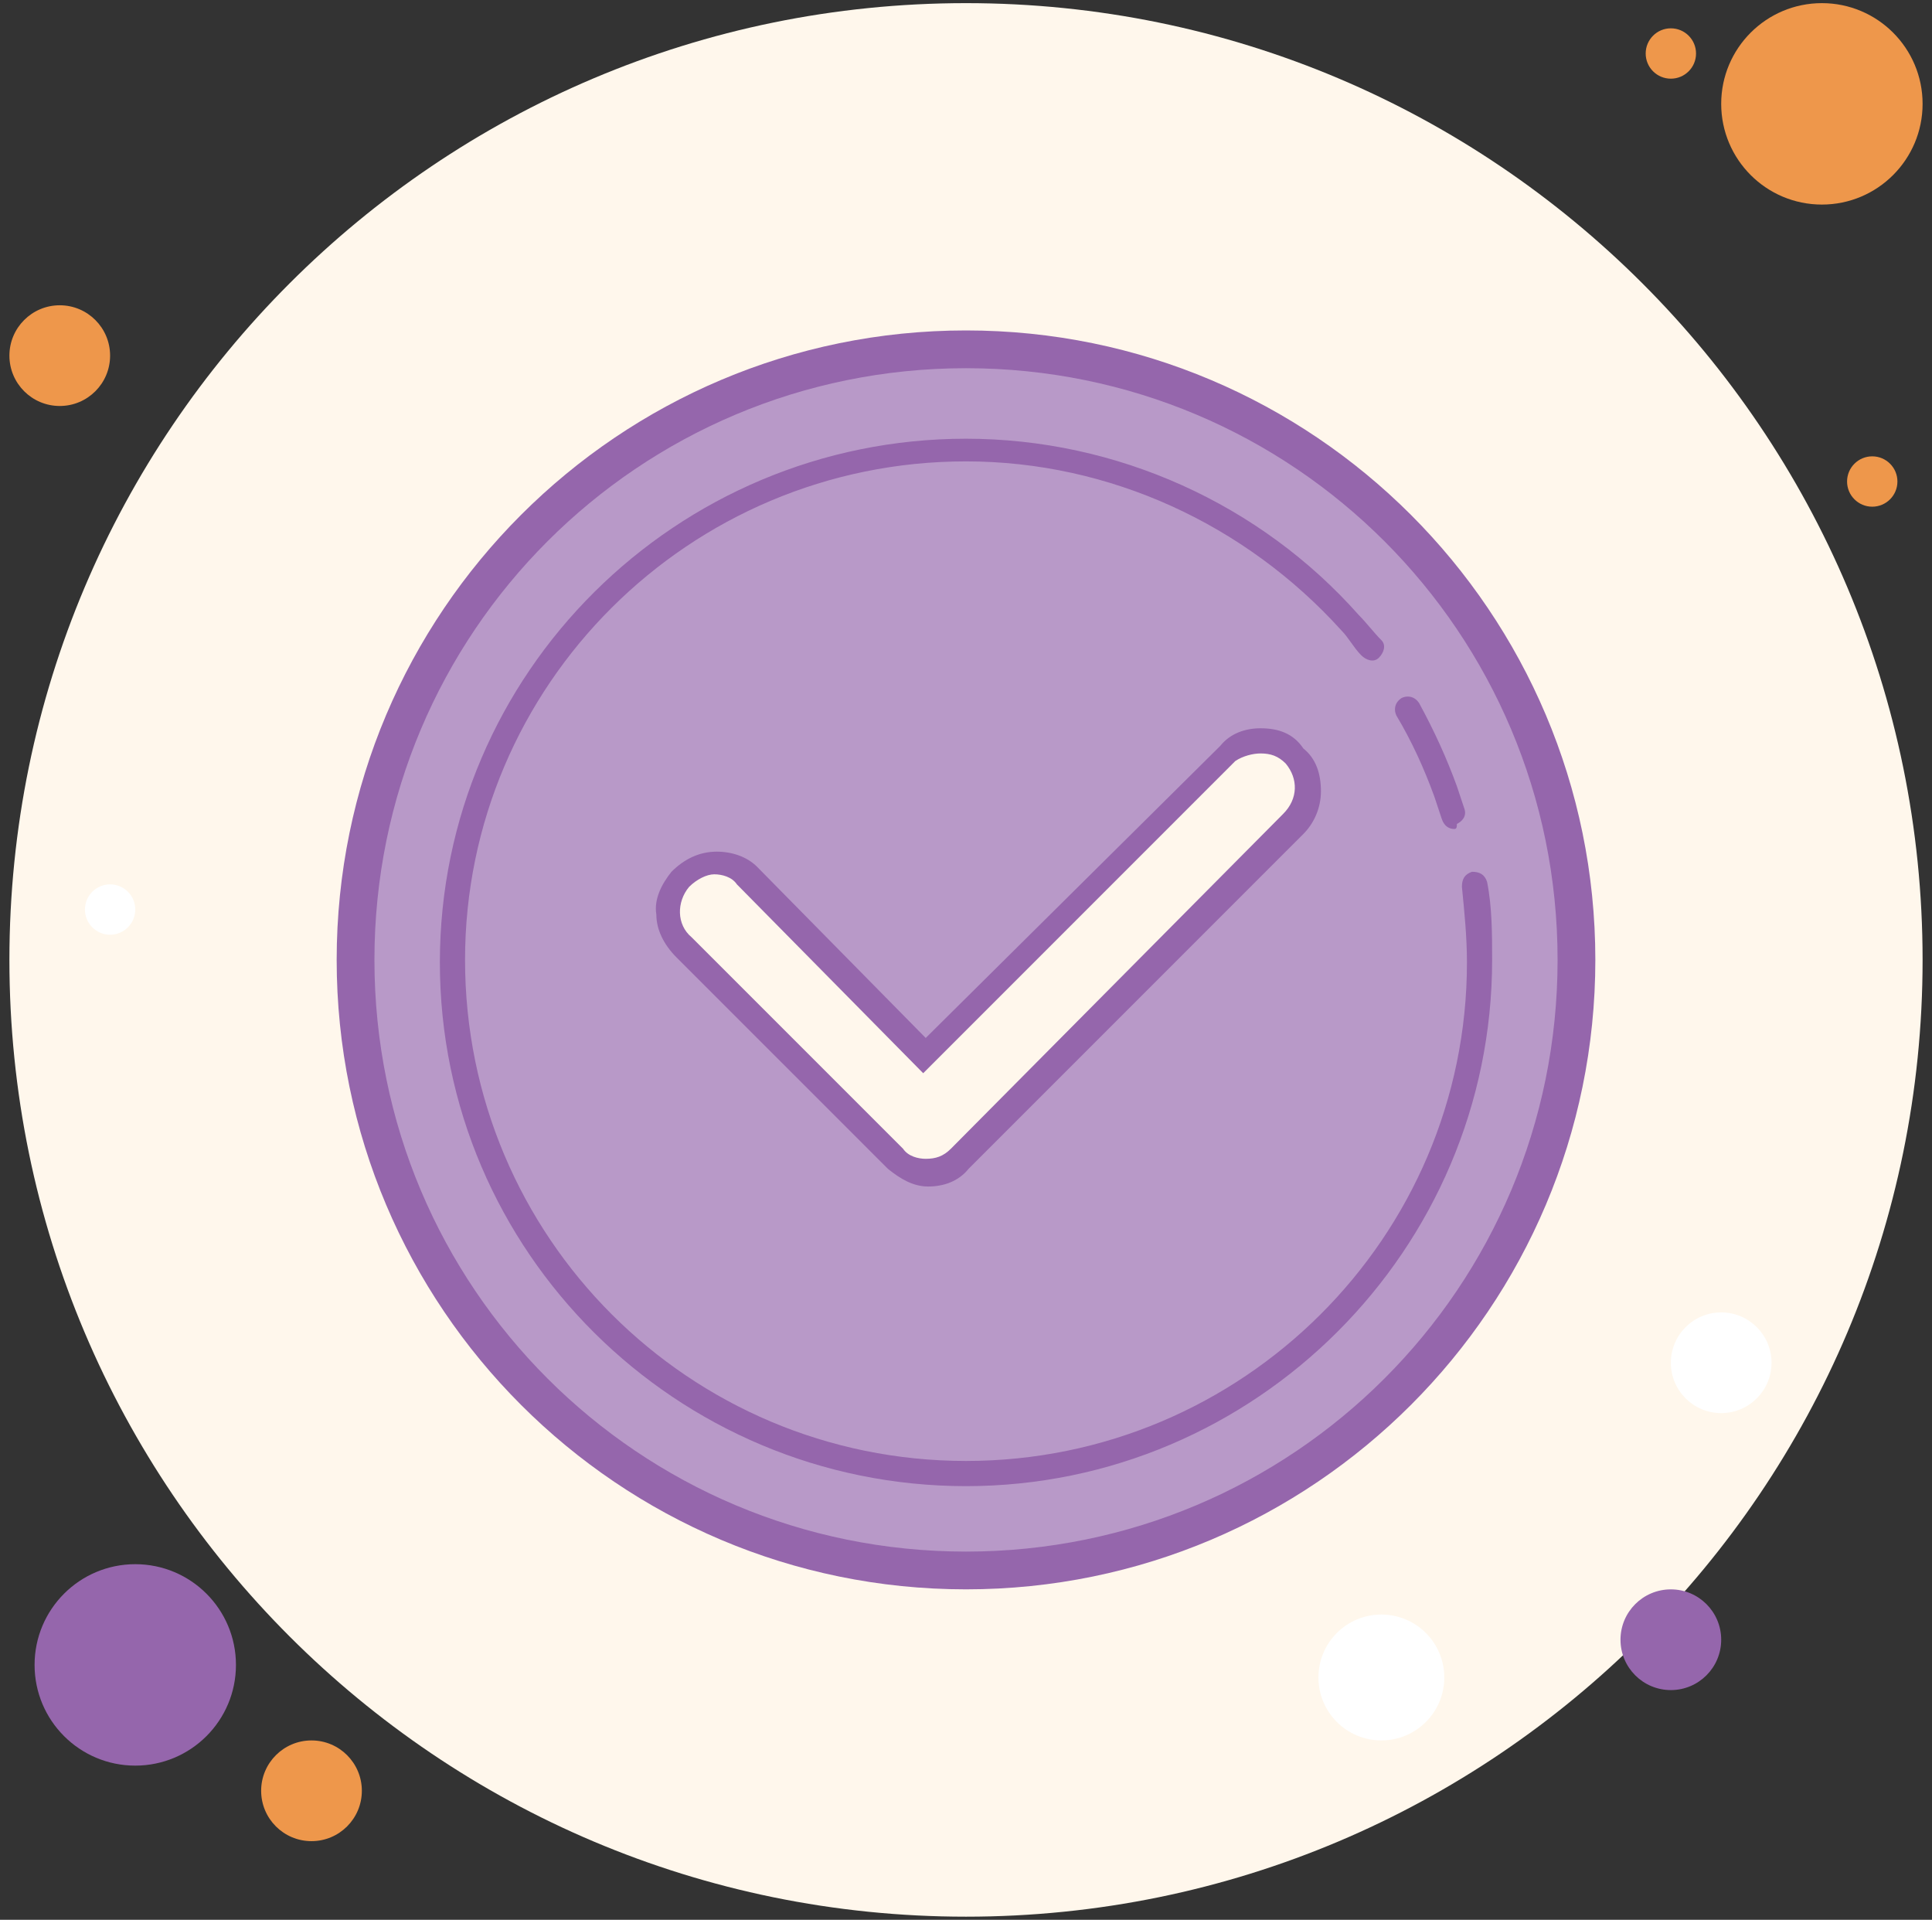
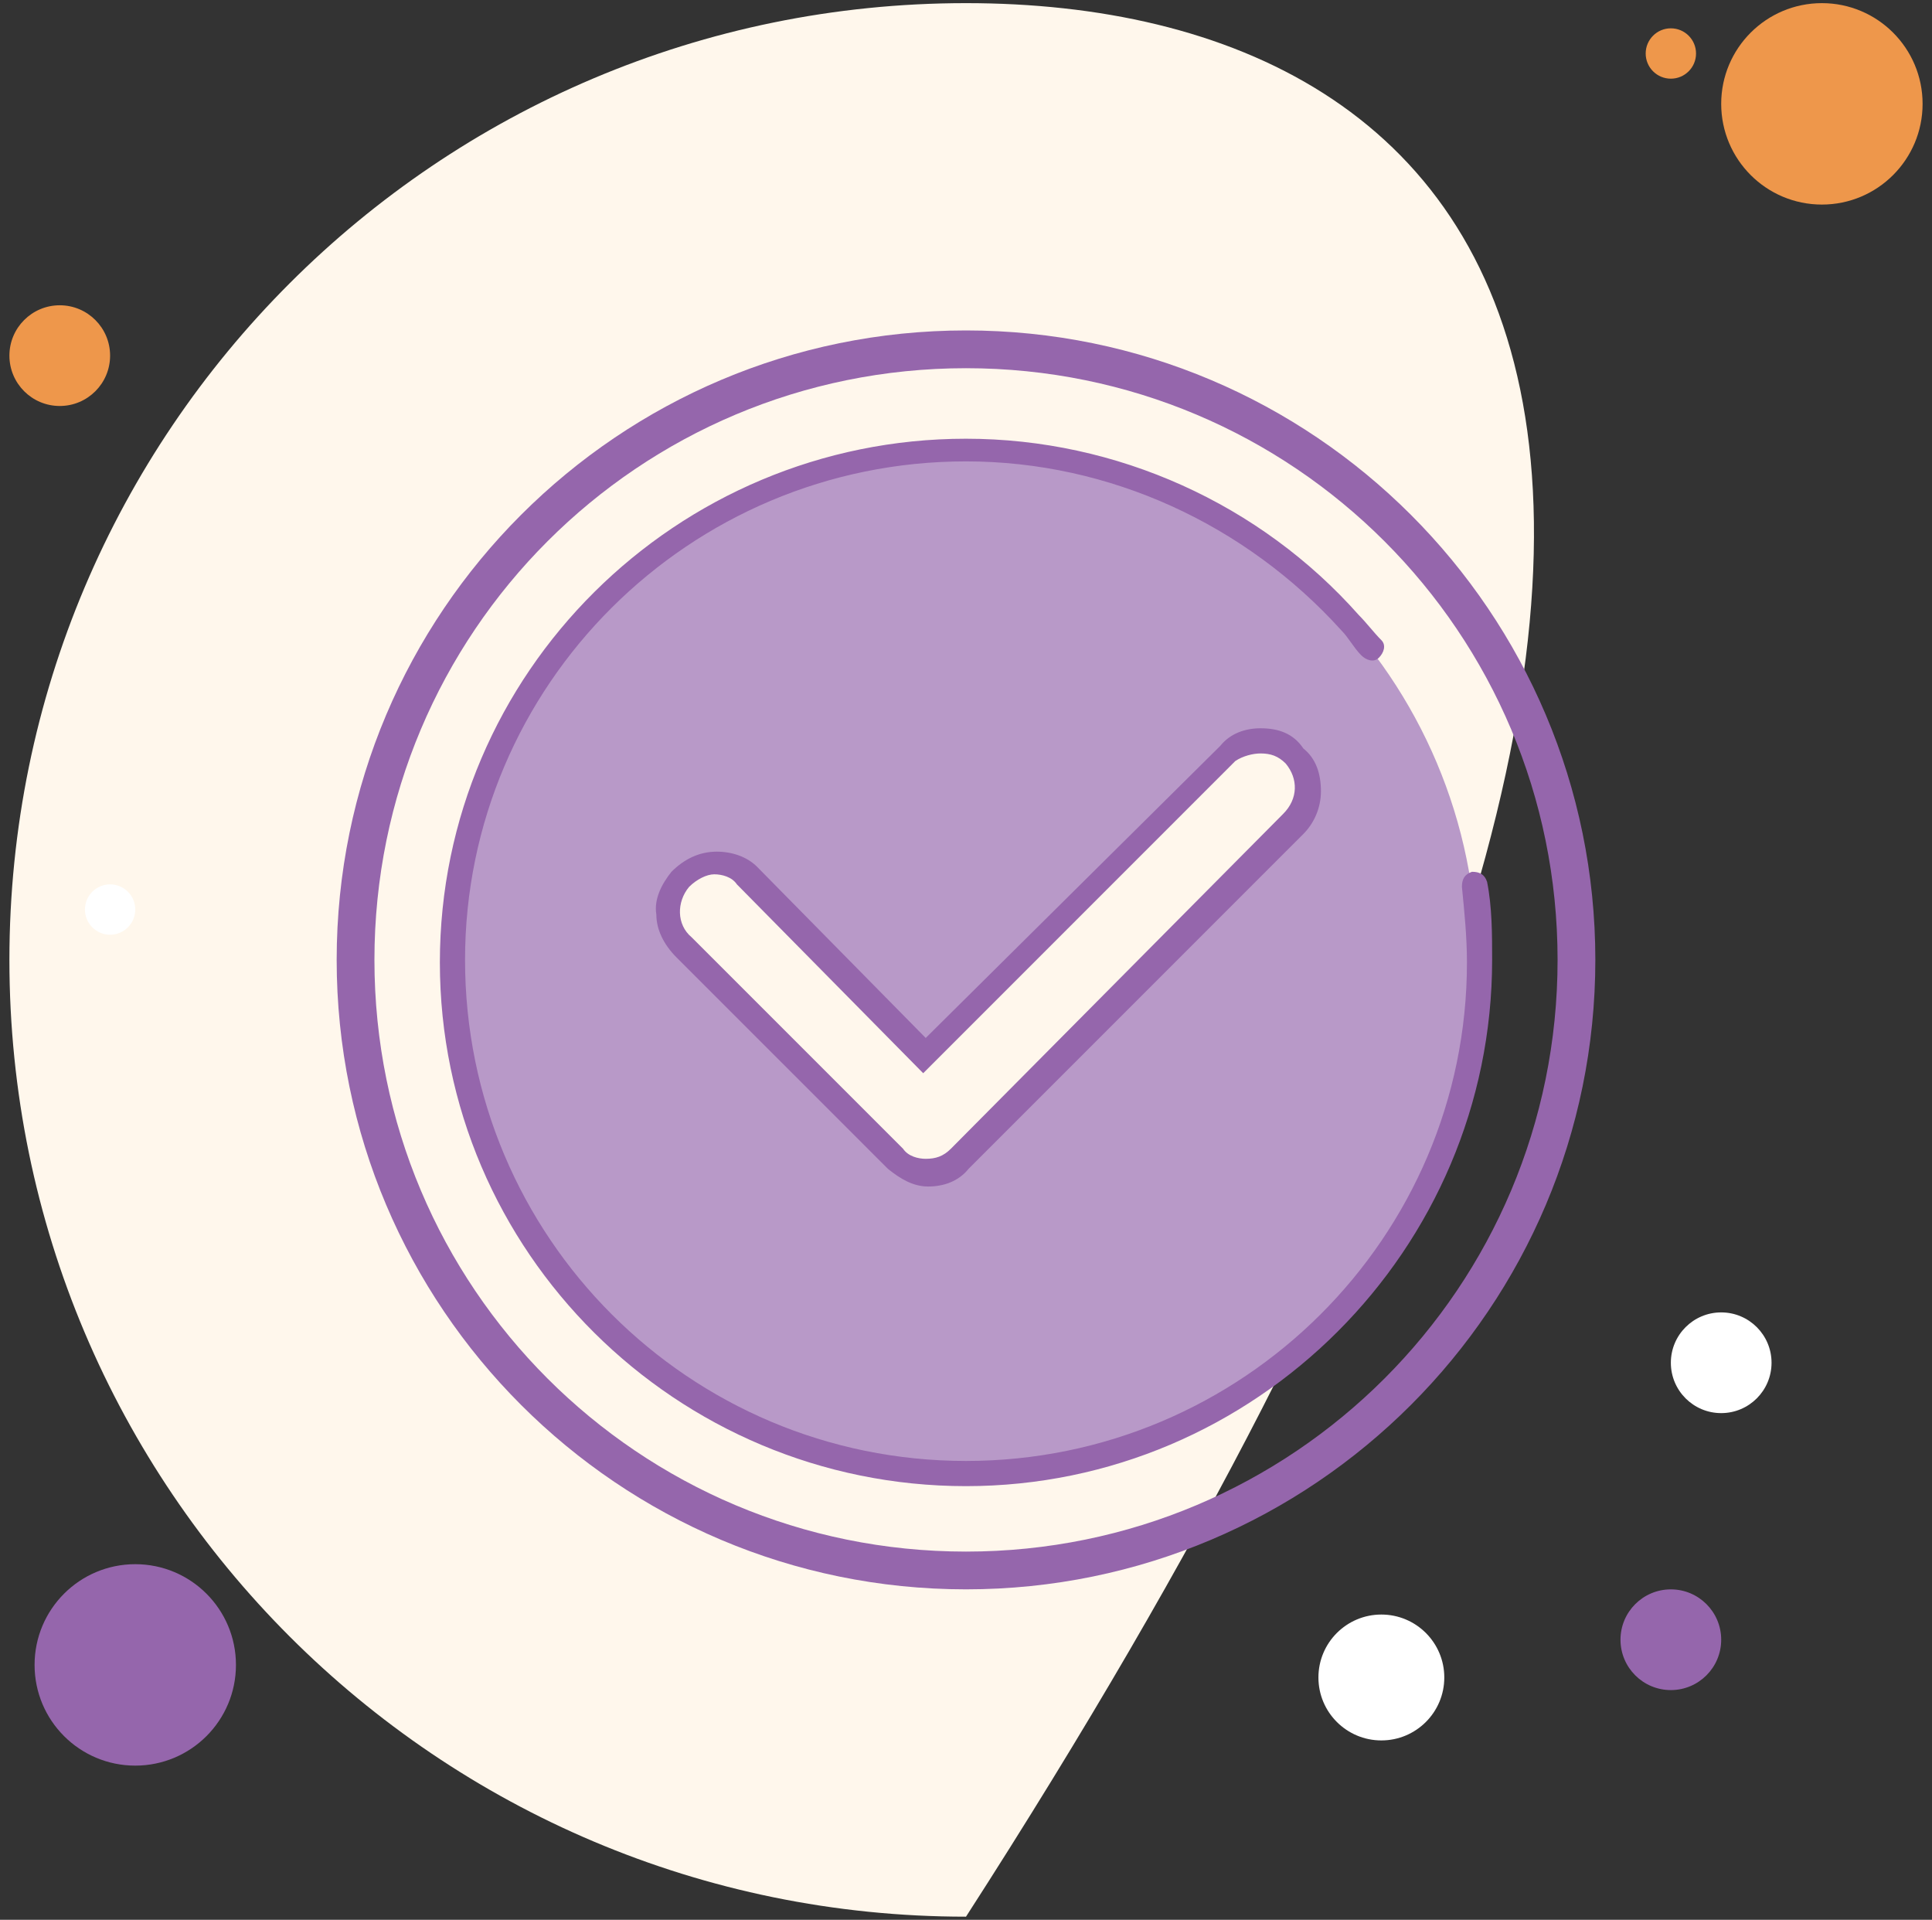
<svg xmlns="http://www.w3.org/2000/svg" width="154" height="153" viewBox="0 0 154 153" fill="none">
  <rect x="0" y="0" width="154" height="153" fill="#333333" stroke="none" />
  <g clip-path="url(#clip0_3685_36033)">
    <path d="M133.184 2.257C132.076 2.257 131.178 3.156 131.178 4.264C131.178 5.372 132.076 6.27 133.184 6.27C134.293 6.27 135.191 5.372 135.191 4.264C135.191 3.156 134.293 2.257 133.184 2.257Z" fill="#EE974B" />
-     <path d="M77 0.25C34.888 0.25 0.75 34.388 0.75 76.5C0.75 118.612 34.888 152.75 77 152.75C119.112 152.75 153.25 118.612 153.25 76.5C153.25 34.388 119.112 0.25 77 0.25Z" fill="#FFF7EC" />
+     <path d="M77 0.25C34.888 0.25 0.75 34.388 0.75 76.5C0.75 118.612 34.888 152.75 77 152.75C153.25 34.388 119.112 0.25 77 0.25Z" fill="#FFF7EC" />
    <path d="M145.224 0.25C140.791 0.25 137.197 3.844 137.197 8.276C137.197 12.709 140.791 16.303 145.224 16.303C149.656 16.303 153.25 12.709 153.25 8.276C153.25 3.844 149.656 0.25 145.224 0.25Z" fill="#EE974B" />
    <path d="M4.763 24.329C2.547 24.329 0.75 26.126 0.75 28.342C0.75 30.559 2.547 32.355 4.763 32.355C6.98 32.355 8.776 30.559 8.776 28.342C8.776 26.126 6.98 24.329 4.763 24.329Z" fill="#EE974B" />
    <path d="M133.184 126.665C130.967 126.665 129.17 128.462 129.17 130.678C129.17 132.894 130.967 134.691 133.184 134.691C135.4 134.691 137.197 132.894 137.197 130.678C137.197 128.462 135.4 126.665 133.184 126.665ZM10.782 124.658C6.349 124.658 2.756 128.252 2.756 132.685C2.756 137.117 6.349 140.711 10.782 140.711C15.215 140.711 18.808 137.117 18.808 132.685C18.808 128.252 15.215 124.658 10.782 124.658Z" fill="#9566AC" />
-     <path d="M24.83 138.704C22.613 138.704 20.816 140.501 20.816 142.717C20.816 144.934 22.613 146.73 24.83 146.73C27.046 146.73 28.843 144.934 28.843 142.717C28.843 140.501 27.046 138.704 24.83 138.704Z" fill="#EE974B" />
    <path d="M110.108 128.671C107.338 128.671 105.092 130.916 105.092 133.687C105.092 136.457 107.338 138.703 110.108 138.703C112.879 138.703 115.125 136.457 115.125 133.687C115.125 130.916 112.879 128.671 110.108 128.671ZM8.776 70.48C7.668 70.48 6.77 71.378 6.77 72.486C6.77 73.594 7.668 74.493 8.776 74.493C9.884 74.493 10.783 73.594 10.783 72.486C10.783 71.378 9.884 70.48 8.776 70.48Z" fill="white" />
-     <path d="M149.237 36.368C148.129 36.368 147.23 37.266 147.23 38.374C147.23 39.483 148.129 40.381 149.237 40.381C150.345 40.381 151.244 39.483 151.244 38.374C151.244 37.266 150.345 36.368 149.237 36.368Z" fill="#EE974B" />
    <path d="M137.197 104.592C134.98 104.592 133.184 106.389 133.184 108.605C133.184 110.821 134.98 112.618 137.197 112.618C139.413 112.618 141.21 110.821 141.21 108.605C141.21 106.389 139.413 104.592 137.197 104.592Z" fill="white" />
-     <path d="M77 27.74C50.071 27.74 28.24 49.571 28.24 76.5C28.24 103.429 50.071 125.26 77 125.26C103.929 125.26 125.76 103.429 125.76 76.5C125.76 49.571 103.929 27.74 77 27.74Z" fill="#B899C8" />
    <path d="M77 126.663C49.31 126.663 26.836 104.19 26.836 76.499C26.836 48.808 49.31 26.334 77 26.334C104.691 26.334 127.165 48.808 127.165 76.499C127.165 104.19 104.691 126.663 77 126.663ZM77 29.344C50.915 29.344 29.846 50.413 29.846 76.499C29.846 102.584 50.915 123.654 77 123.654C103.086 123.654 124.155 102.584 124.155 76.499C124.155 50.413 103.086 29.344 77 29.344Z" fill="#9566AC" />
    <path d="M76.799 35.768C54.192 35.768 35.865 54.095 35.865 76.702C35.865 99.309 54.192 117.636 76.799 117.636C99.407 117.636 117.734 99.309 117.734 76.702C117.734 54.095 99.407 35.768 76.799 35.768Z" fill="#B899C8" />
-     <path d="M115.928 66.066C115.526 66.066 115.125 65.865 114.924 65.263C114.724 64.661 114.523 64.059 114.322 63.457C113.52 61.25 112.516 59.043 111.312 57.036C111.112 56.635 111.112 56.033 111.714 55.632C112.115 55.431 112.717 55.431 113.118 56.033C114.322 58.24 115.326 60.447 116.128 62.655C116.329 63.257 116.529 63.859 116.73 64.461C116.931 65.063 116.529 65.464 116.128 65.665C116.128 65.865 116.128 66.066 115.928 66.066Z" fill="#9566AC" />
    <path d="M77 118.438C53.924 118.438 35.062 99.776 35.062 76.701C35.062 53.625 53.924 34.964 77 34.964C89.04 34.964 100.477 40.181 108.303 49.01C108.905 49.612 109.507 50.414 110.109 51.017C110.51 51.418 110.309 52.02 109.908 52.421C109.507 52.822 108.905 52.622 108.503 52.221C107.901 51.618 107.5 50.816 106.898 50.214C99.273 41.786 88.438 36.77 77 36.77C54.928 36.77 37.069 54.628 37.069 76.5C37.069 98.572 54.928 116.431 77 116.431C99.072 116.431 116.931 98.572 116.931 76.701C116.931 74.694 116.73 72.688 116.53 70.681C116.53 70.079 116.73 69.678 117.332 69.477C117.934 69.477 118.336 69.678 118.536 70.28C118.938 72.286 118.938 74.493 118.938 76.5C118.938 99.576 100.076 118.438 77 118.438Z" fill="#9566AC" />
    <path d="M73.788 93.355C72.785 93.355 71.982 92.954 71.179 92.352L54.324 75.496C52.719 74.092 52.719 71.684 54.123 70.079C54.926 69.276 55.929 68.875 56.933 68.875C57.936 68.875 58.739 69.276 59.541 69.878L73.788 84.325L97.867 60.246C98.669 59.645 99.472 59.243 100.475 59.243C101.479 59.243 102.482 59.645 103.285 60.447C103.887 61.25 104.288 62.253 104.288 63.256C104.288 64.26 103.887 65.263 103.084 65.865L76.597 92.151C75.794 92.954 74.791 93.355 73.788 93.355Z" fill="#FFF7EC" />
    <path d="M100.476 60.046C101.279 60.046 101.881 60.247 102.483 60.849C103.486 62.053 103.486 63.658 102.282 64.862L75.795 91.549C75.193 92.151 74.591 92.352 73.789 92.352C73.187 92.352 72.384 92.151 71.983 91.549L55.127 74.694C53.923 73.691 53.923 71.885 54.927 70.681C55.529 70.079 56.331 69.678 56.933 69.678C57.535 69.678 58.338 69.878 58.739 70.48L73.588 85.53L98.469 60.648C99.072 60.247 99.874 60.046 100.476 60.046ZM100.476 58.04C99.272 58.04 98.068 58.441 97.266 59.444L73.789 82.721L60.344 69.076C59.542 68.273 58.338 67.872 57.134 67.872C55.729 67.872 54.525 68.474 53.522 69.477C52.719 70.48 52.117 71.684 52.318 72.888C52.318 74.092 52.92 75.296 53.923 76.299L70.779 93.155C71.782 93.957 72.785 94.559 73.989 94.559C75.193 94.559 76.397 94.158 77.2 93.155L103.887 66.467C104.69 65.665 105.292 64.461 105.292 63.056C105.292 61.651 104.891 60.447 103.887 59.645C103.085 58.441 101.881 58.04 100.476 58.04Z" fill="#9566AC" />
  </g>
  <defs>
    <clipPath id="clip0_3685_36033">
      <rect width="152.5" height="152.5" fill="white" transform="translate(0.75 0.25)" />
    </clipPath>
  </defs>
</svg>